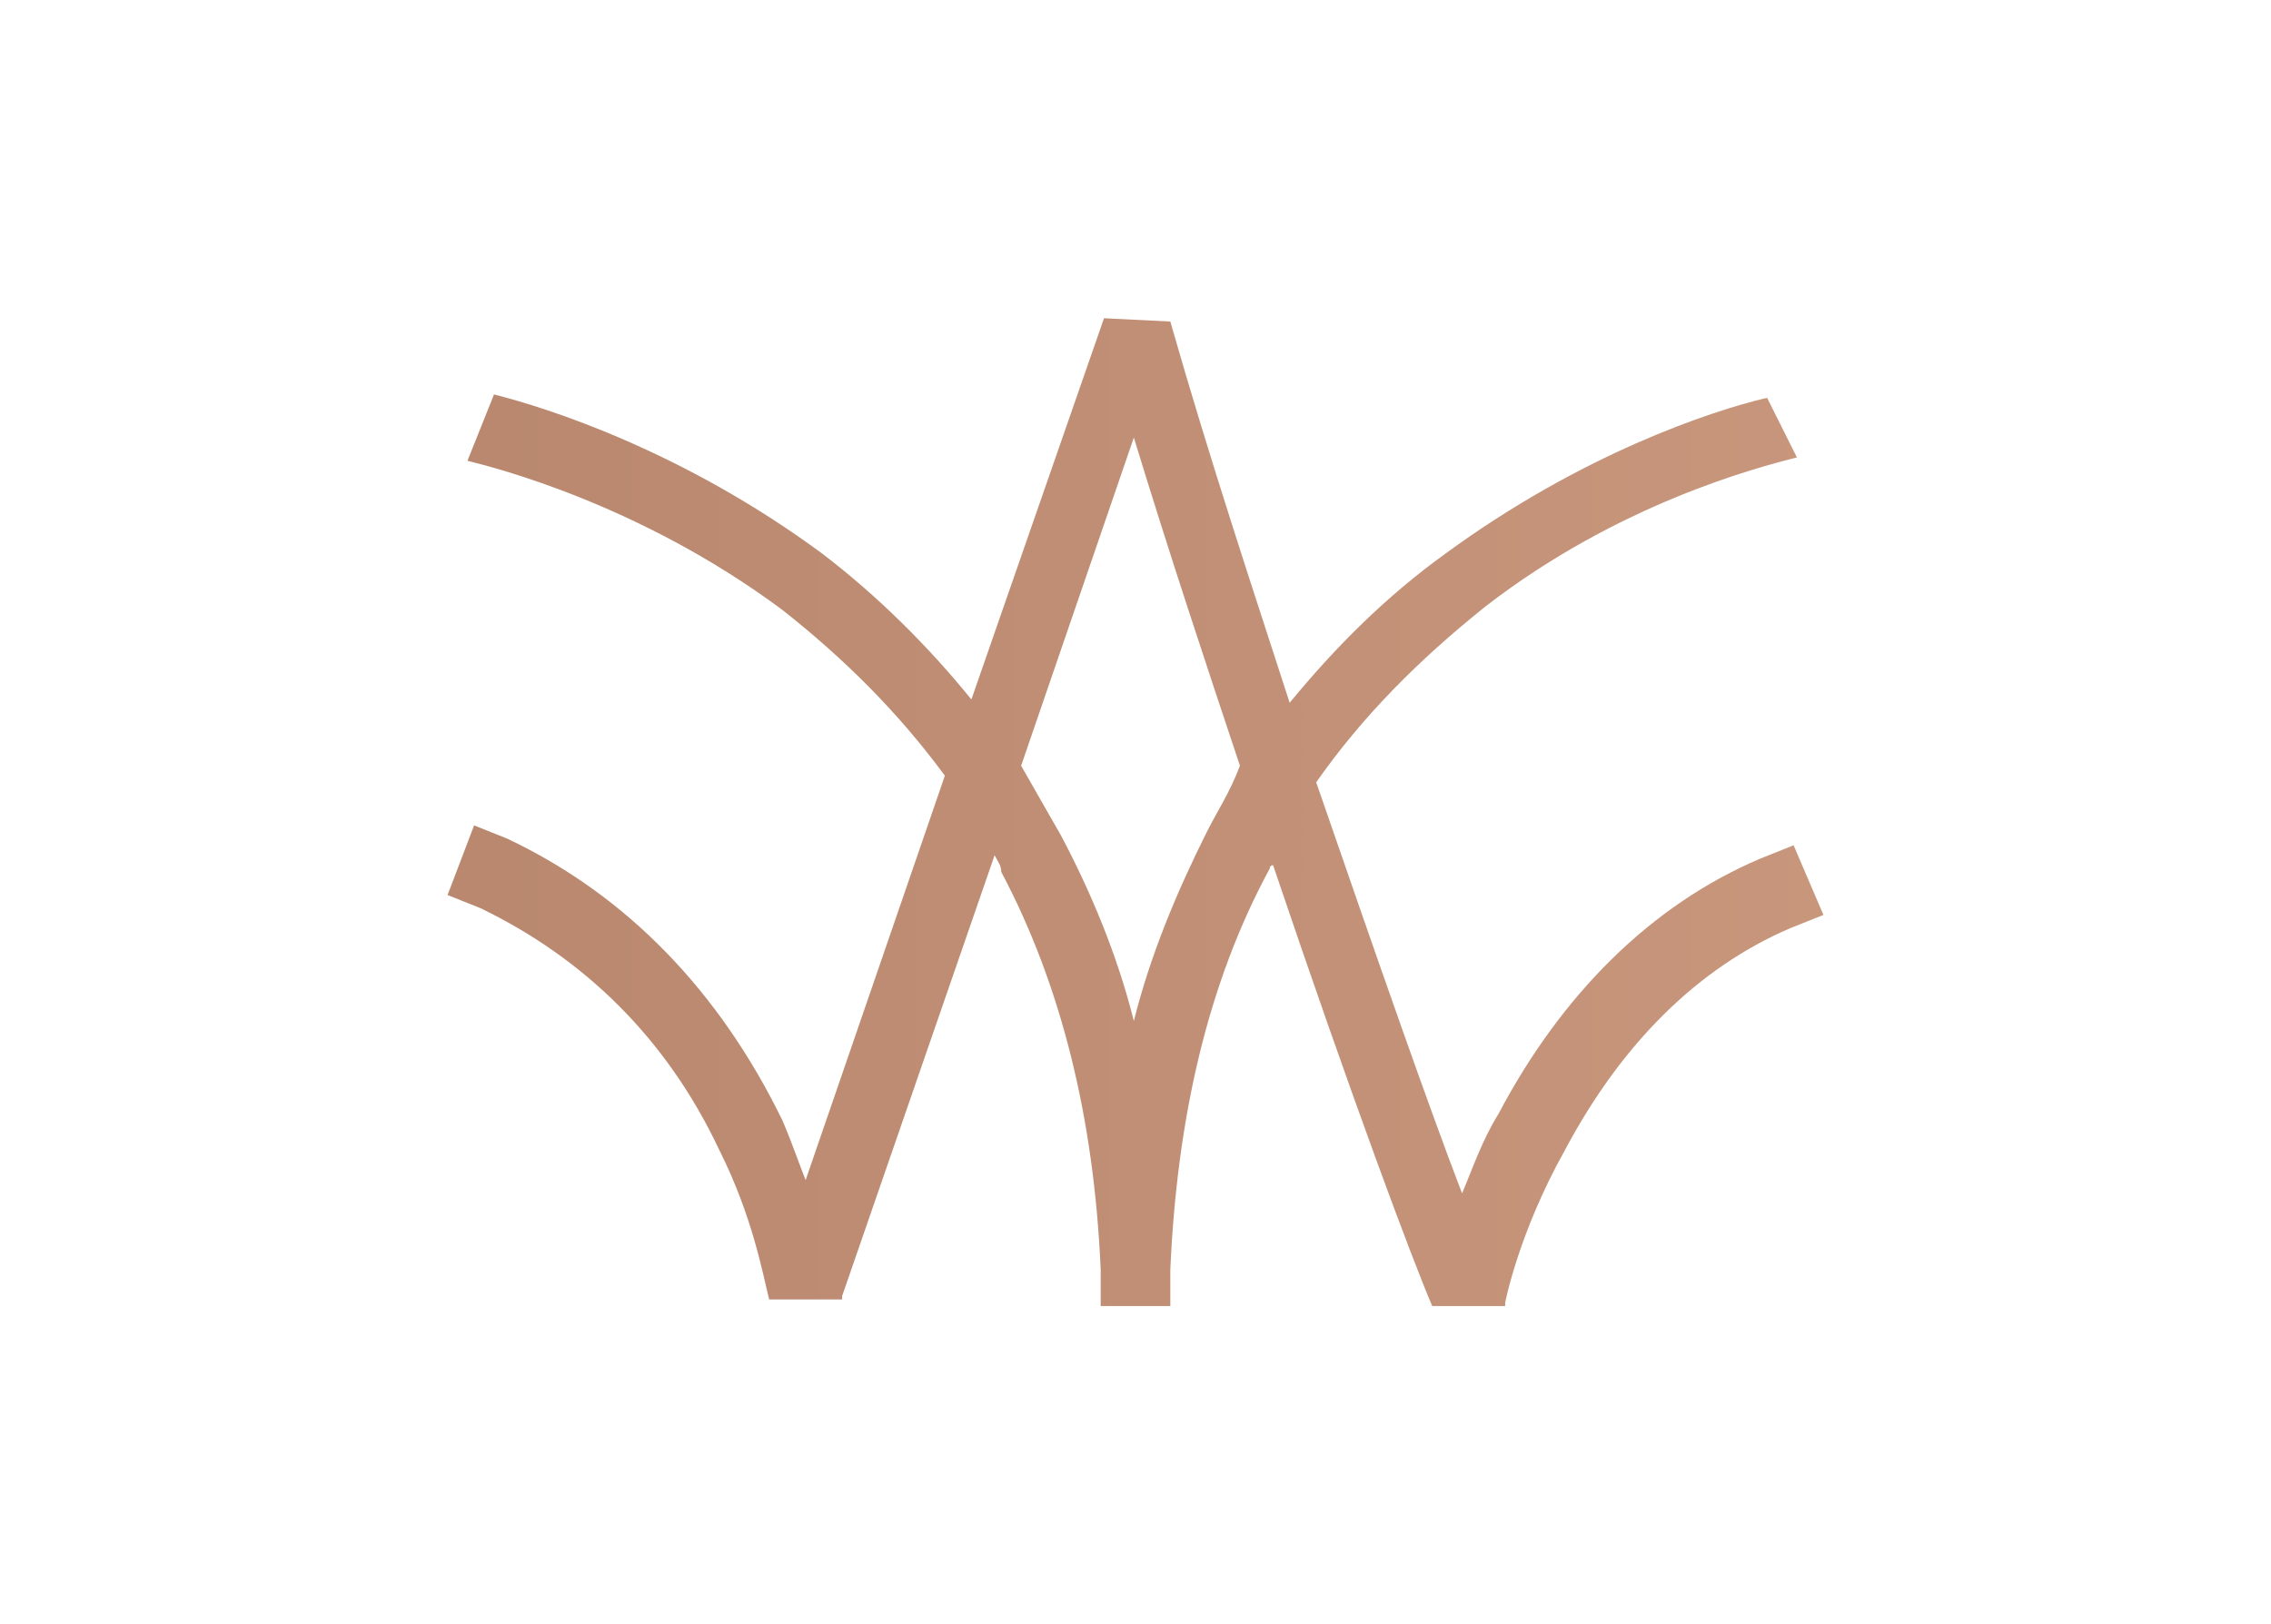
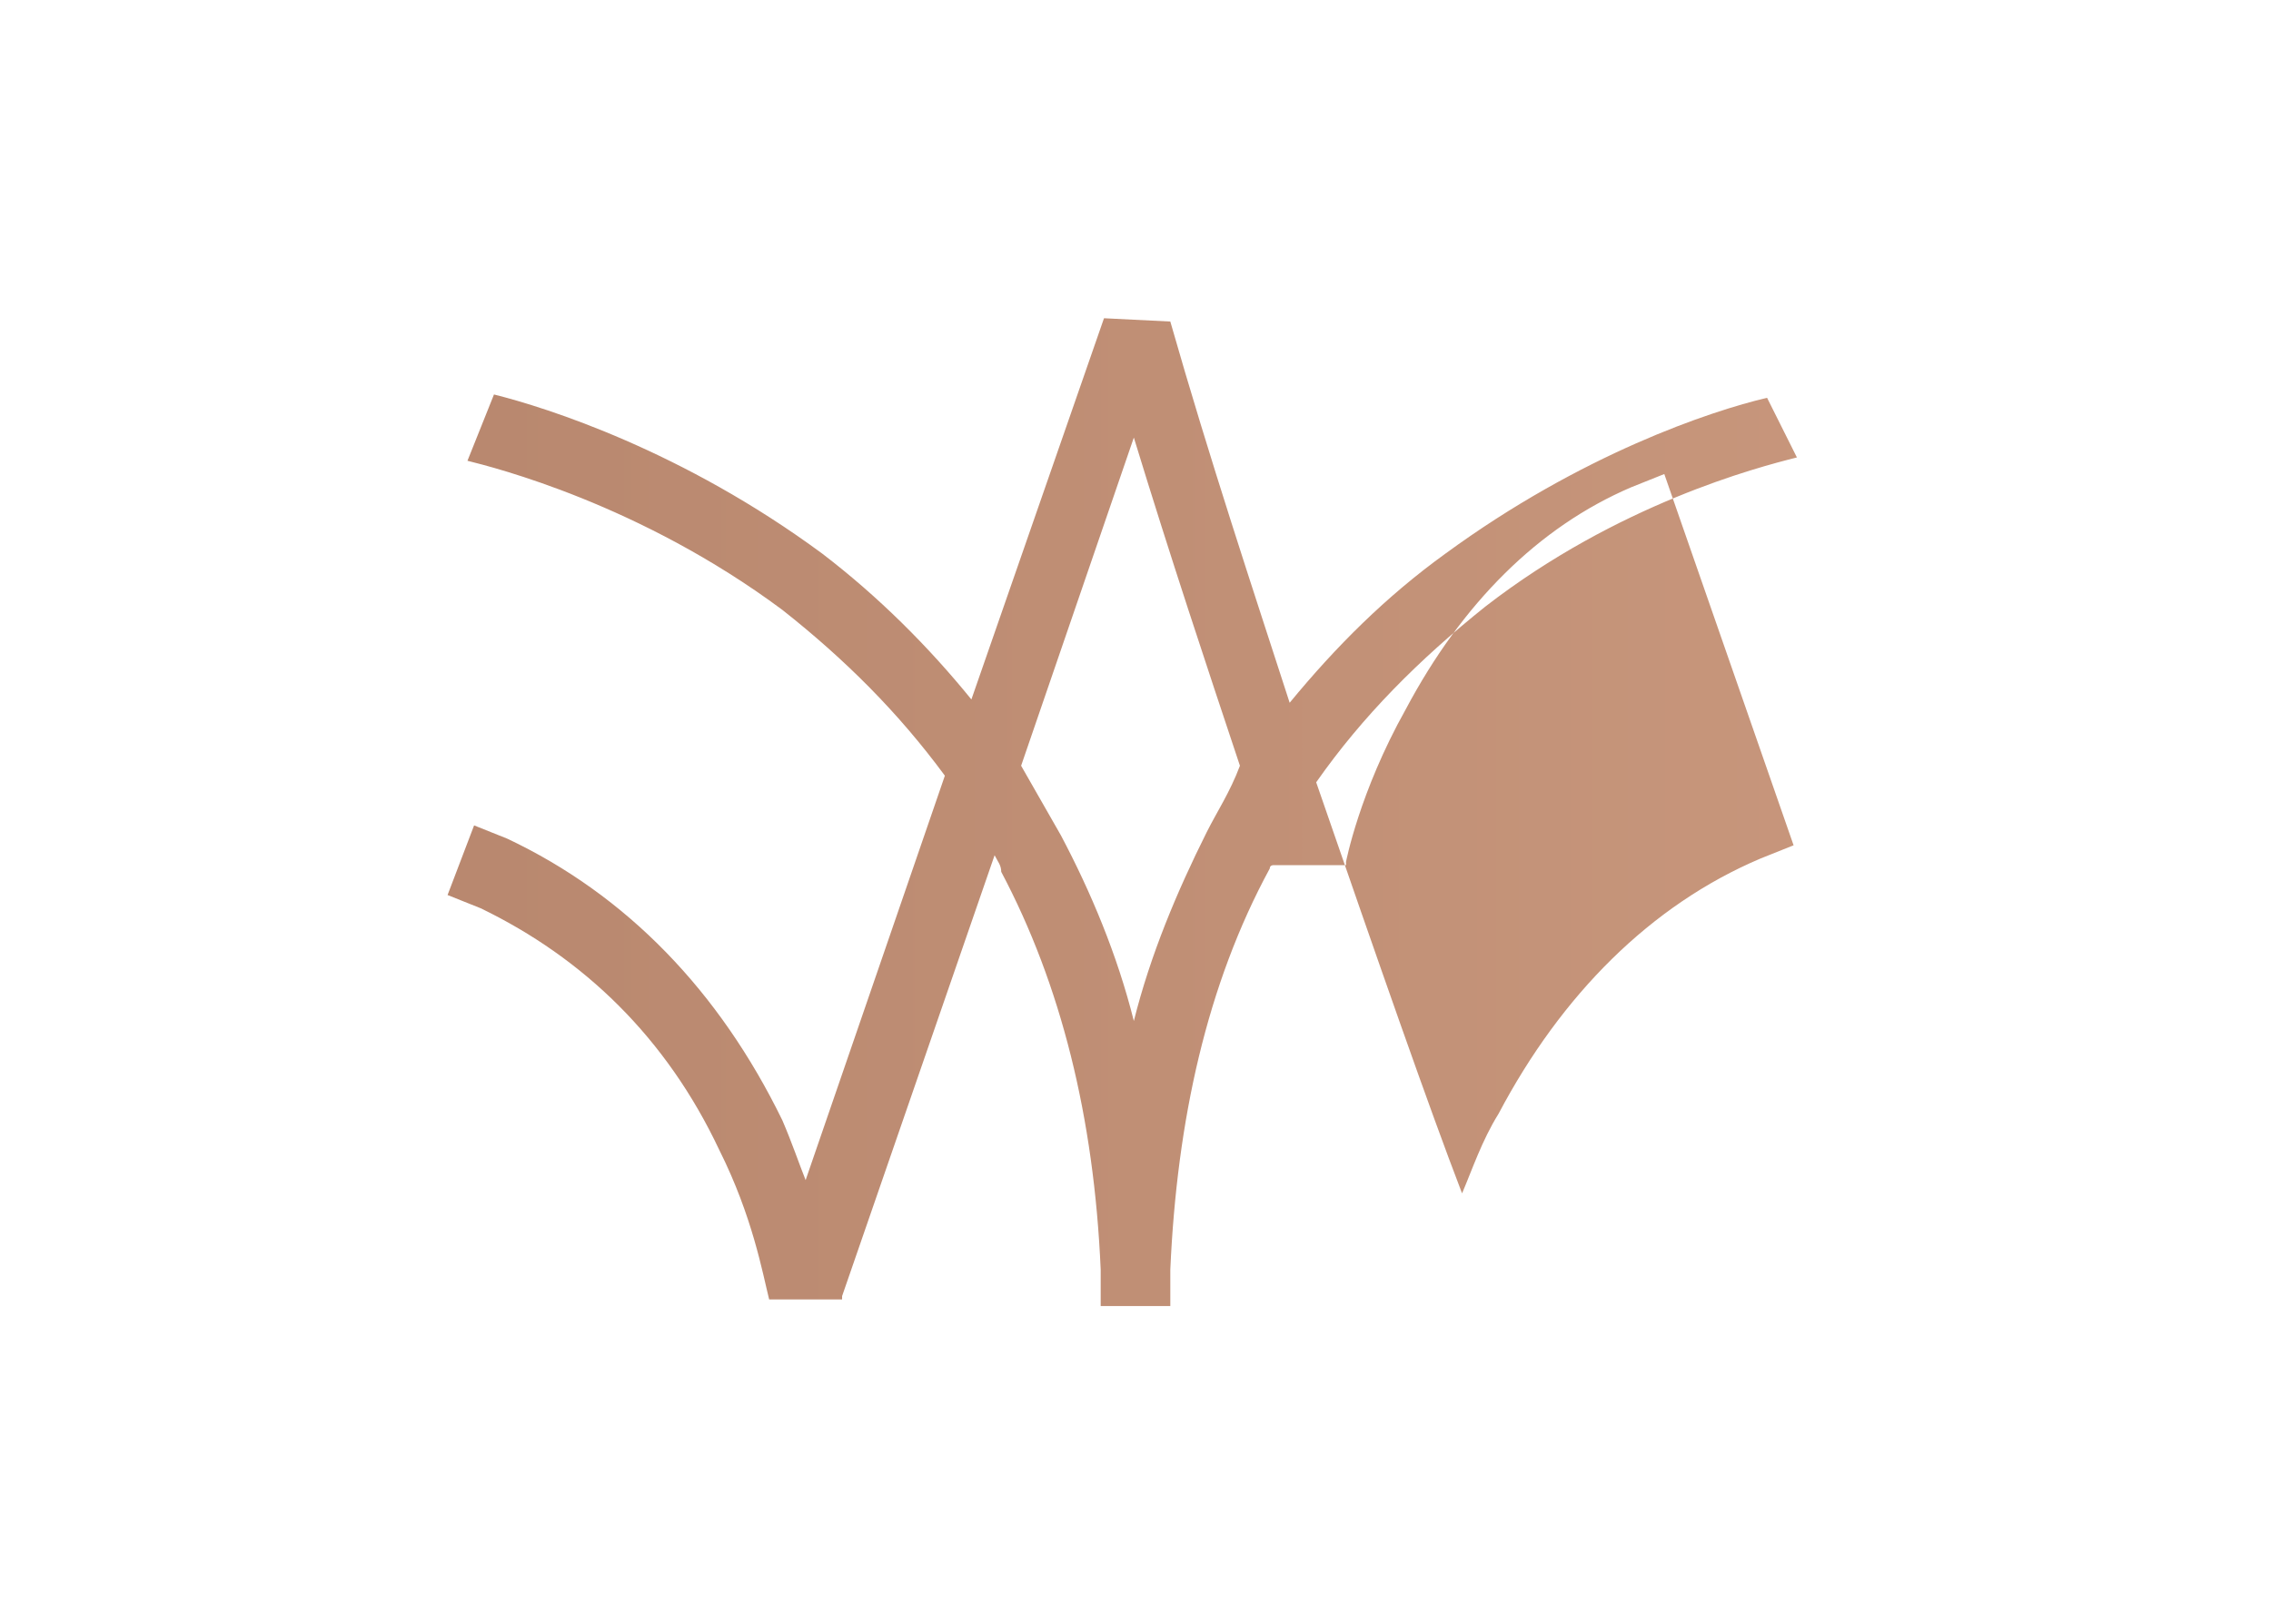
<svg xmlns="http://www.w3.org/2000/svg" version="1.1" id="Layer_1" x="0px" y="0px" width="68.5px" height="49px" viewBox="0 0 68.5 49" style="enable-background:new 0 0 68.5 49;" xml:space="preserve">
  <style type="text/css">
	.st0{fill:url(#SVGID_1_);}
</style>
  <desc>Created with Sketch.</desc>
  <linearGradient id="SVGID_1_" gradientUnits="userSpaceOnUse" x1="-67.387" y1="25.5" x2="119.64" y2="25.5" gradientTransform="matrix(1 0 0 -1 0 50)">
    <stop offset="0" style="stop-color:#9C6C56" />
    <stop offset="1" style="stop-color:#DEAC8F" />
  </linearGradient>
-   <path class="st0" d="M54.1,25.5l-1,0.4c-3.3,1.4-6,4.1-7.9,7.7c-0.5,0.8-0.8,1.7-1.1,2.4c-1-2.6-2.5-6.9-4.4-12.4  c1.4-2,3.1-3.7,5.1-5.3c4-3.1,8.2-4.2,9.4-4.5L53.3,12c-1.7,0.4-5.6,1.7-9.7,4.7c-1.8,1.3-3.3,2.8-4.7,4.5  c-1.1-3.4-2.4-7.3-3.6-11.5l-2-0.1l-4,11.5c-1.3-1.6-2.8-3.1-4.5-4.4c-4.2-3.1-8.3-4.4-9.9-4.8l-0.8,2c0.8,0.2,5.2,1.3,9.5,4.5  c1.9,1.5,3.5,3.1,4.9,5l-4.2,12.2c-0.2-0.5-0.4-1.1-0.7-1.8c-1.9-3.9-4.7-6.8-8.3-8.5l-1-0.4L13.5,27l1,0.4c3.1,1.5,5.6,3.9,7.2,7.3  c1,2,1.3,3.7,1.5,4.5h2.2v-0.1L30,25.8c0.1,0.2,0.2,0.3,0.2,0.5c1.8,3.4,2.8,7.4,3,12c0,0.4,0,0.7,0,1.1h2.1c0-0.4,0-0.7,0-1.1  c0.2-4.5,1.1-8.6,3-12.1c0-0.1,0.1-0.1,0.1-0.1c2.4,7.1,4.2,11.9,4.8,13.3h2.2l0,0v-0.1c0,0,0.4-2.1,1.8-4.6c1.7-3.2,4-5.5,6.8-6.7  l1-0.4L54.1,25.5z M36.4,25.1c-0.9,1.8-1.7,3.7-2.2,5.7c-0.5-2-1.3-3.9-2.2-5.6c-0.4-0.7-0.8-1.4-1.2-2.1l3.4-9.9  c1.1,3.6,2.2,6.9,3.2,9.9C37.1,23.9,36.7,24.5,36.4,25.1z" />
+   <path class="st0" d="M54.1,25.5l-1,0.4c-3.3,1.4-6,4.1-7.9,7.7c-0.5,0.8-0.8,1.7-1.1,2.4c-1-2.6-2.5-6.9-4.4-12.4  c1.4-2,3.1-3.7,5.1-5.3c4-3.1,8.2-4.2,9.4-4.5L53.3,12c-1.7,0.4-5.6,1.7-9.7,4.7c-1.8,1.3-3.3,2.8-4.7,4.5  c-1.1-3.4-2.4-7.3-3.6-11.5l-2-0.1l-4,11.5c-1.3-1.6-2.8-3.1-4.5-4.4c-4.2-3.1-8.3-4.4-9.9-4.8l-0.8,2c0.8,0.2,5.2,1.3,9.5,4.5  c1.9,1.5,3.5,3.1,4.9,5l-4.2,12.2c-0.2-0.5-0.4-1.1-0.7-1.8c-1.9-3.9-4.7-6.8-8.3-8.5l-1-0.4L13.5,27l1,0.4c3.1,1.5,5.6,3.9,7.2,7.3  c1,2,1.3,3.7,1.5,4.5h2.2v-0.1L30,25.8c0.1,0.2,0.2,0.3,0.2,0.5c1.8,3.4,2.8,7.4,3,12c0,0.4,0,0.7,0,1.1h2.1c0-0.4,0-0.7,0-1.1  c0.2-4.5,1.1-8.6,3-12.1c0-0.1,0.1-0.1,0.1-0.1h2.2l0,0v-0.1c0,0,0.4-2.1,1.8-4.6c1.7-3.2,4-5.5,6.8-6.7  l1-0.4L54.1,25.5z M36.4,25.1c-0.9,1.8-1.7,3.7-2.2,5.7c-0.5-2-1.3-3.9-2.2-5.6c-0.4-0.7-0.8-1.4-1.2-2.1l3.4-9.9  c1.1,3.6,2.2,6.9,3.2,9.9C37.1,23.9,36.7,24.5,36.4,25.1z" />
</svg>